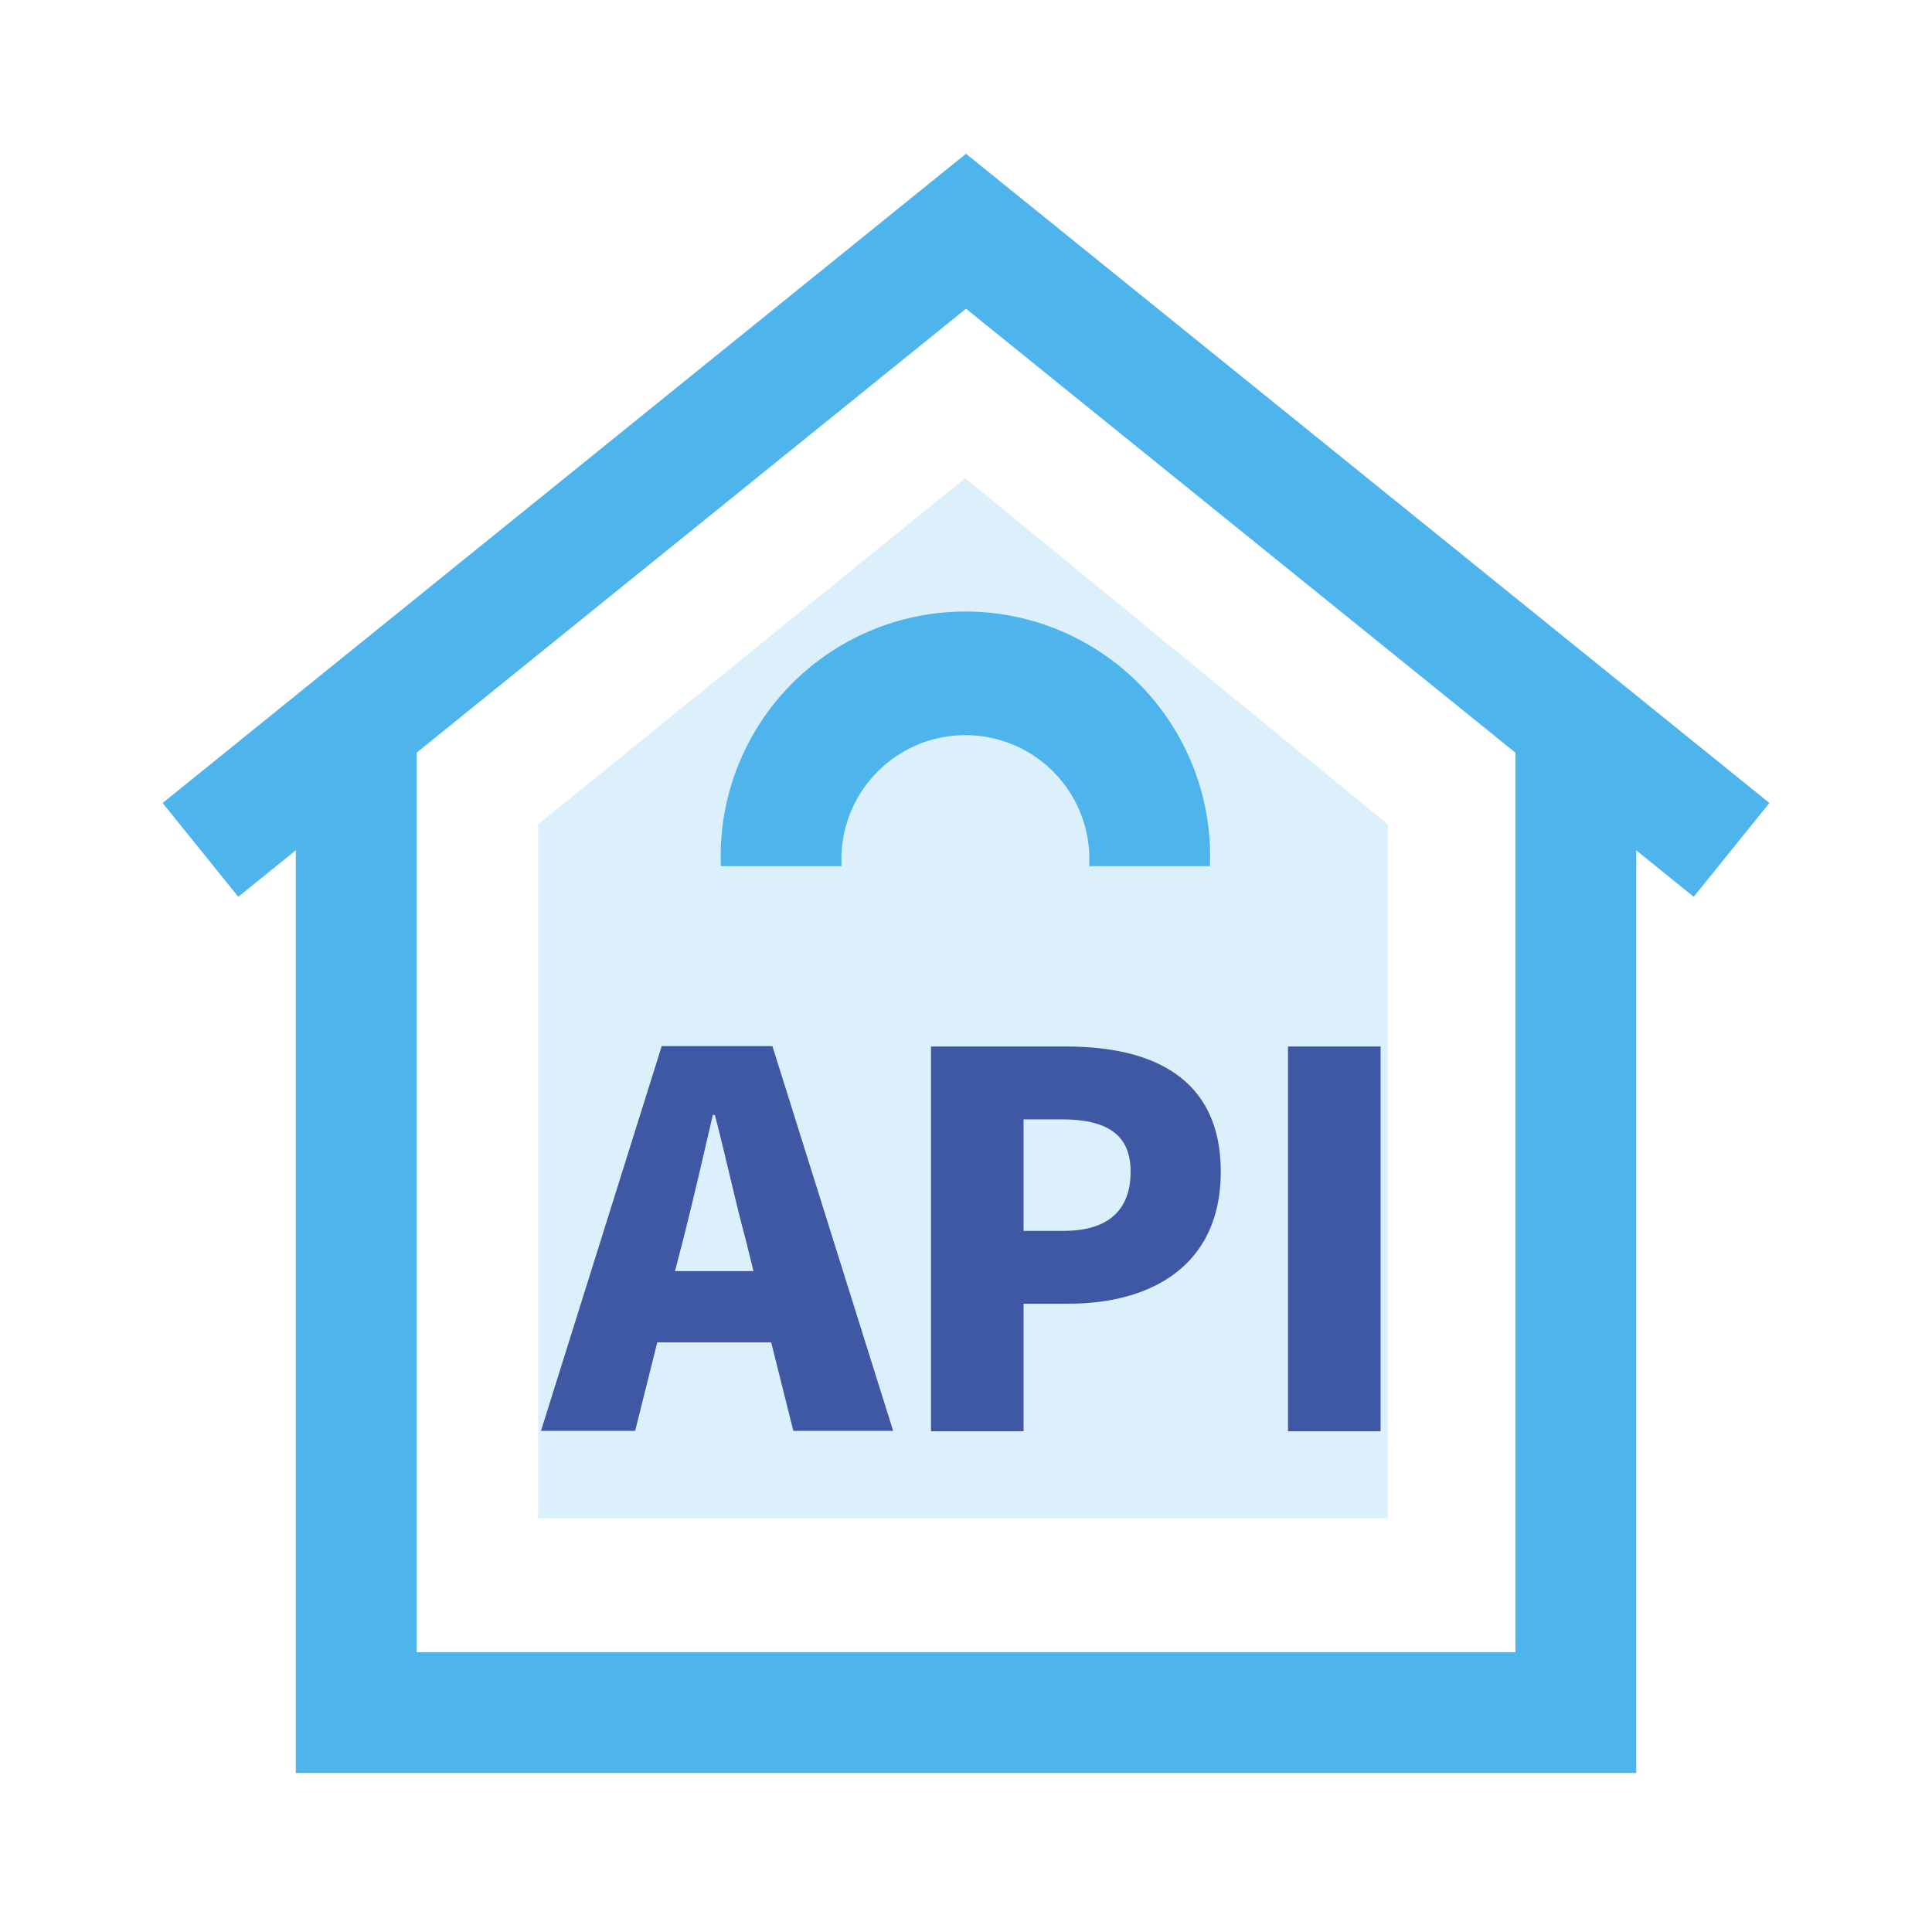
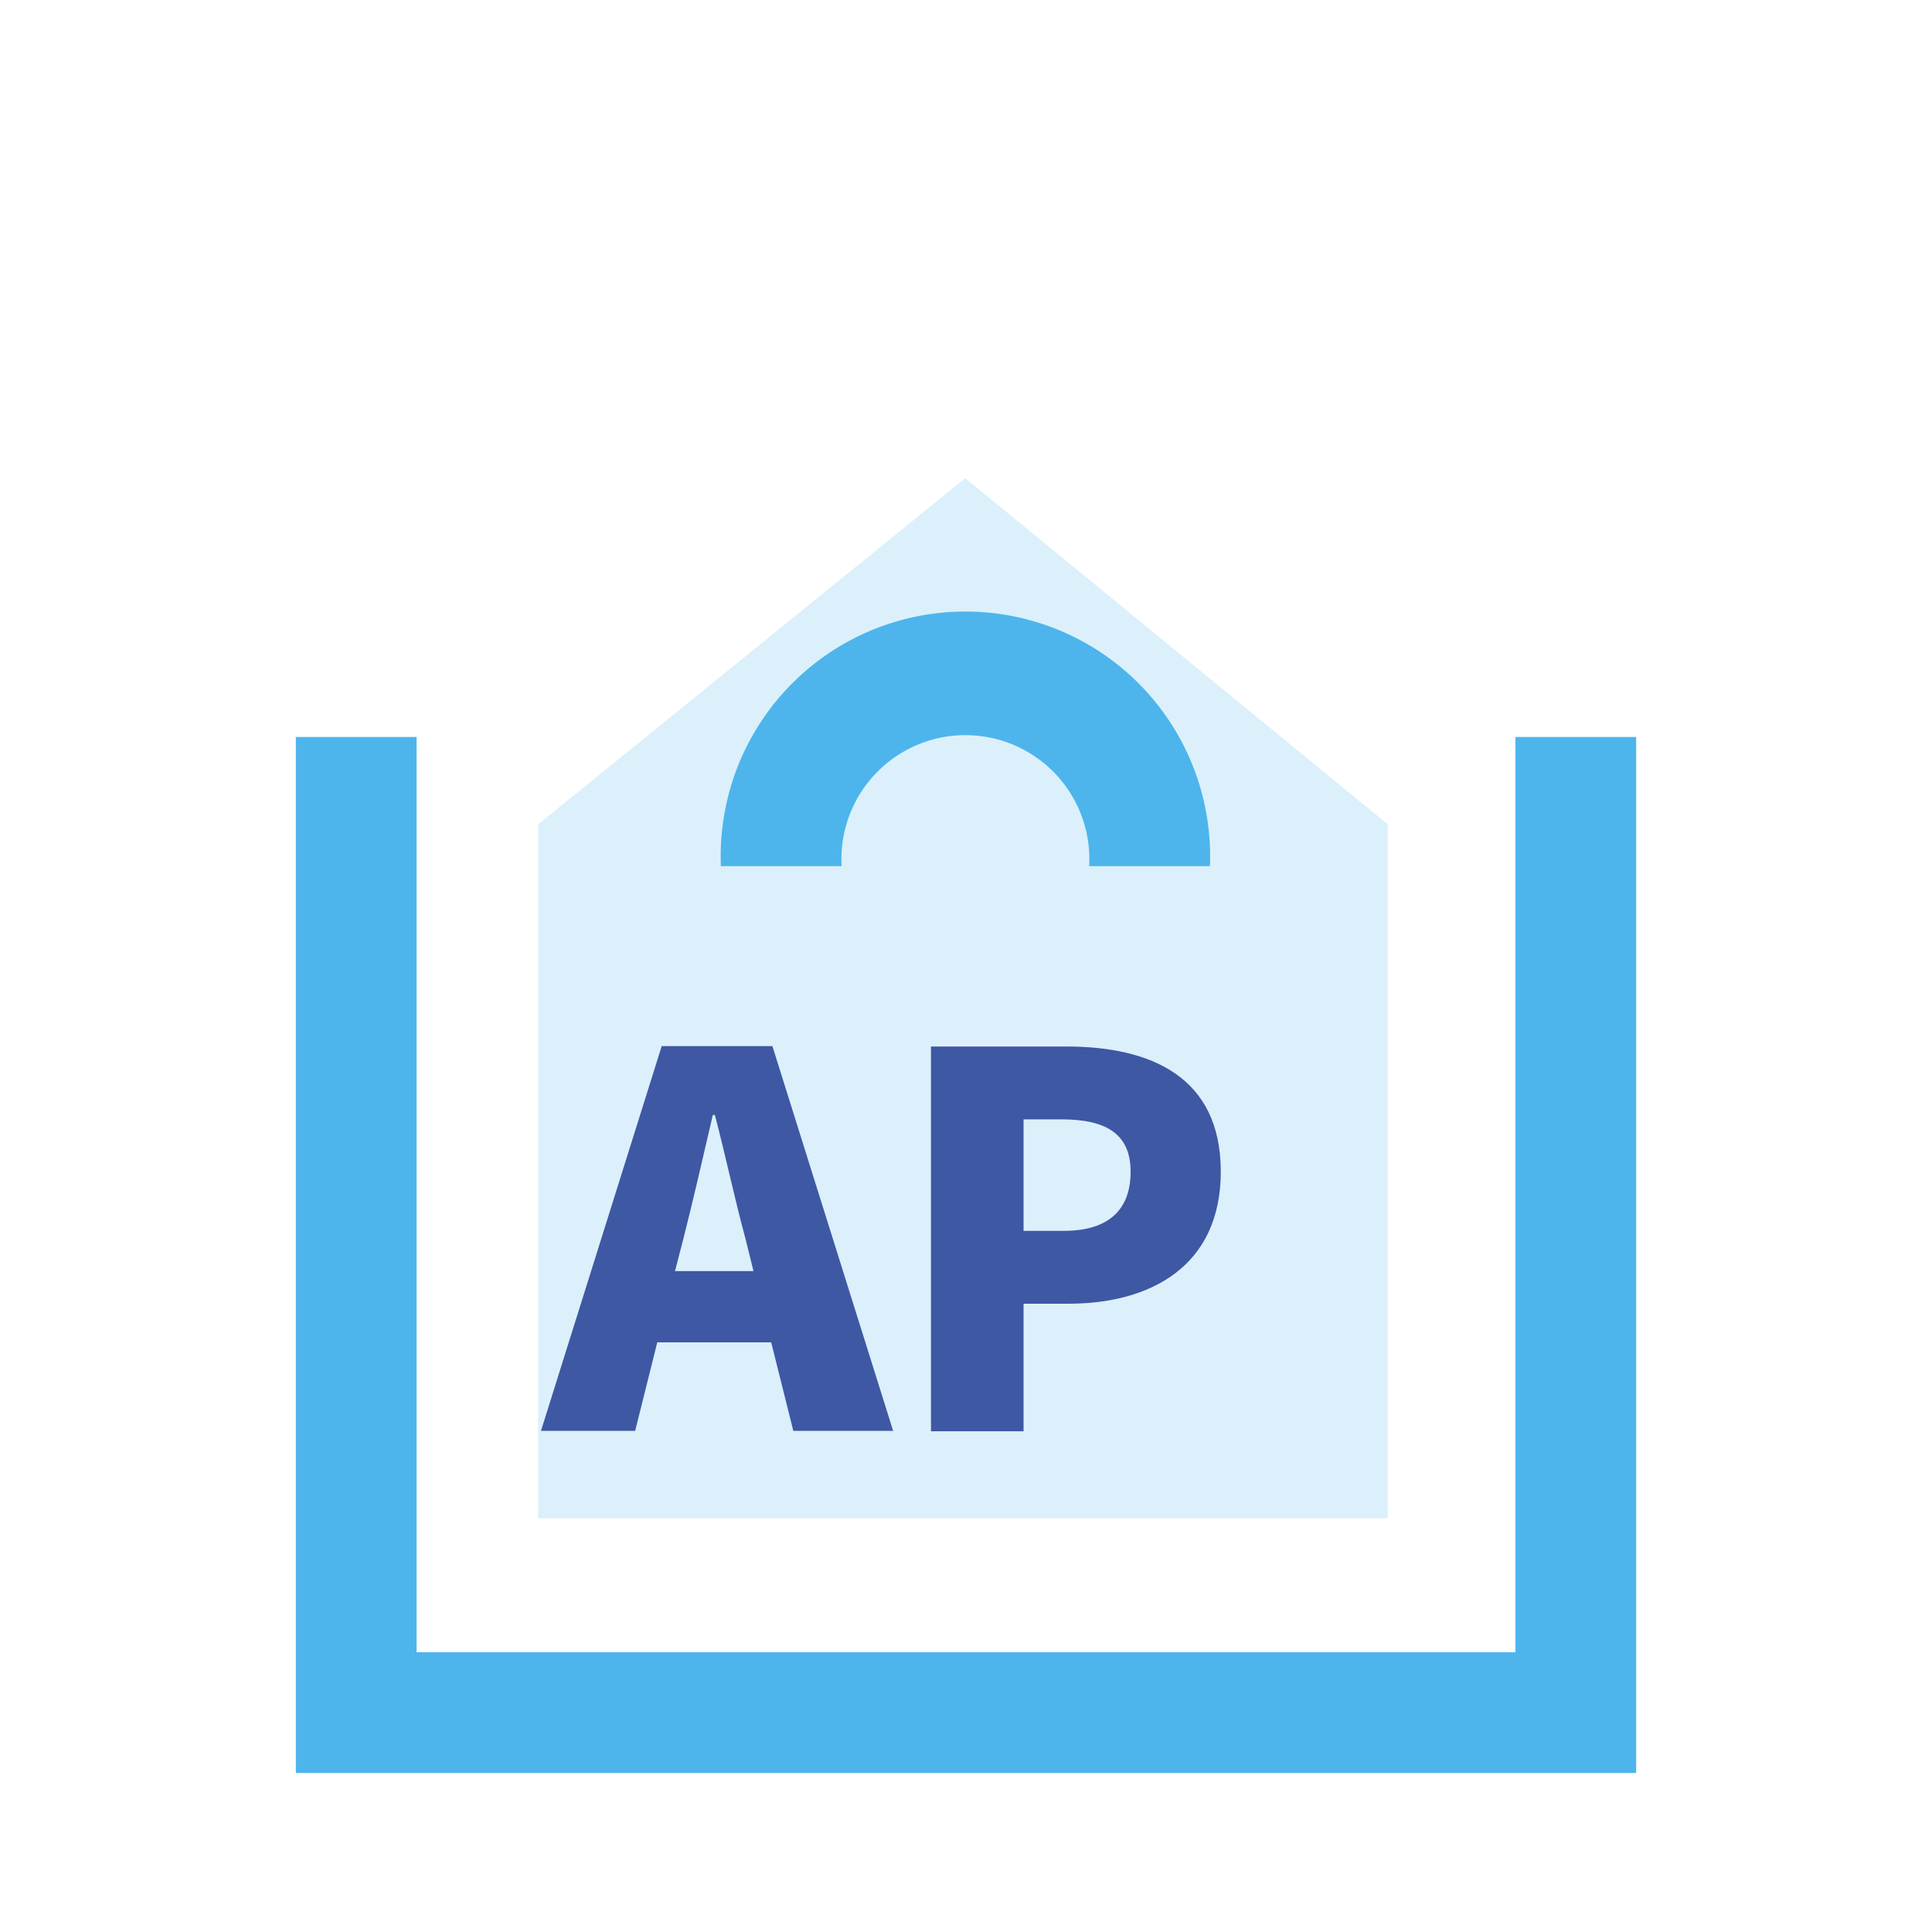
<svg xmlns="http://www.w3.org/2000/svg" id="图层_1" data-name="图层 1" viewBox="0 0 48 48">
  <defs>
    <style>.cls-1{opacity:0.2;}.cls-2{fill:#4db5ec;}.cls-3{fill:#3e58a4;}</style>
  </defs>
  <title>API门户</title>
  <g class="cls-1">
    <polygon class="cls-2" points="34.48 37.72 13.37 37.72 13.37 20.48 23.98 11.88 34.48 20.48 34.48 37.72" />
  </g>
  <path class="cls-3" d="M19.16,33.35H16.33l-.55,2.2H13.44l3-9.56h2.75l3,9.56H19.71Zm-.44-1.77-.2-.81c-.26-.95-.5-2.09-.76-3.07h-.05c-.23,1-.49,2.12-.73,3.07l-.21.81Z" />
  <path class="cls-3" d="M23.13,26h3.36c2.1,0,3.84.75,3.84,3.11s-1.76,3.28-3.78,3.28H25.43v3.17h-2.3Zm3.3,4.58c1.12,0,1.66-.53,1.66-1.47s-.61-1.3-1.72-1.3h-.94v2.77Z" />
-   <path class="cls-3" d="M32,26h2.3v9.56H32Z" />
  <polygon class="cls-2" points="40.65 44.05 7.35 44.05 7.35 18.31 10.35 18.31 10.35 41.05 37.65 41.05 37.65 18.31 40.65 18.31 40.65 44.05" />
-   <polygon class="cls-2" points="42.08 22.28 24 7.67 5.92 22.28 4.04 19.95 24 3.82 43.96 19.95 42.08 22.28" />
  <path class="cls-2" d="M30.06,21.52h-3a3.08,3.08,0,1,0-6.15,0h-3a6.08,6.08,0,1,1,12.15,0Z" />
</svg>